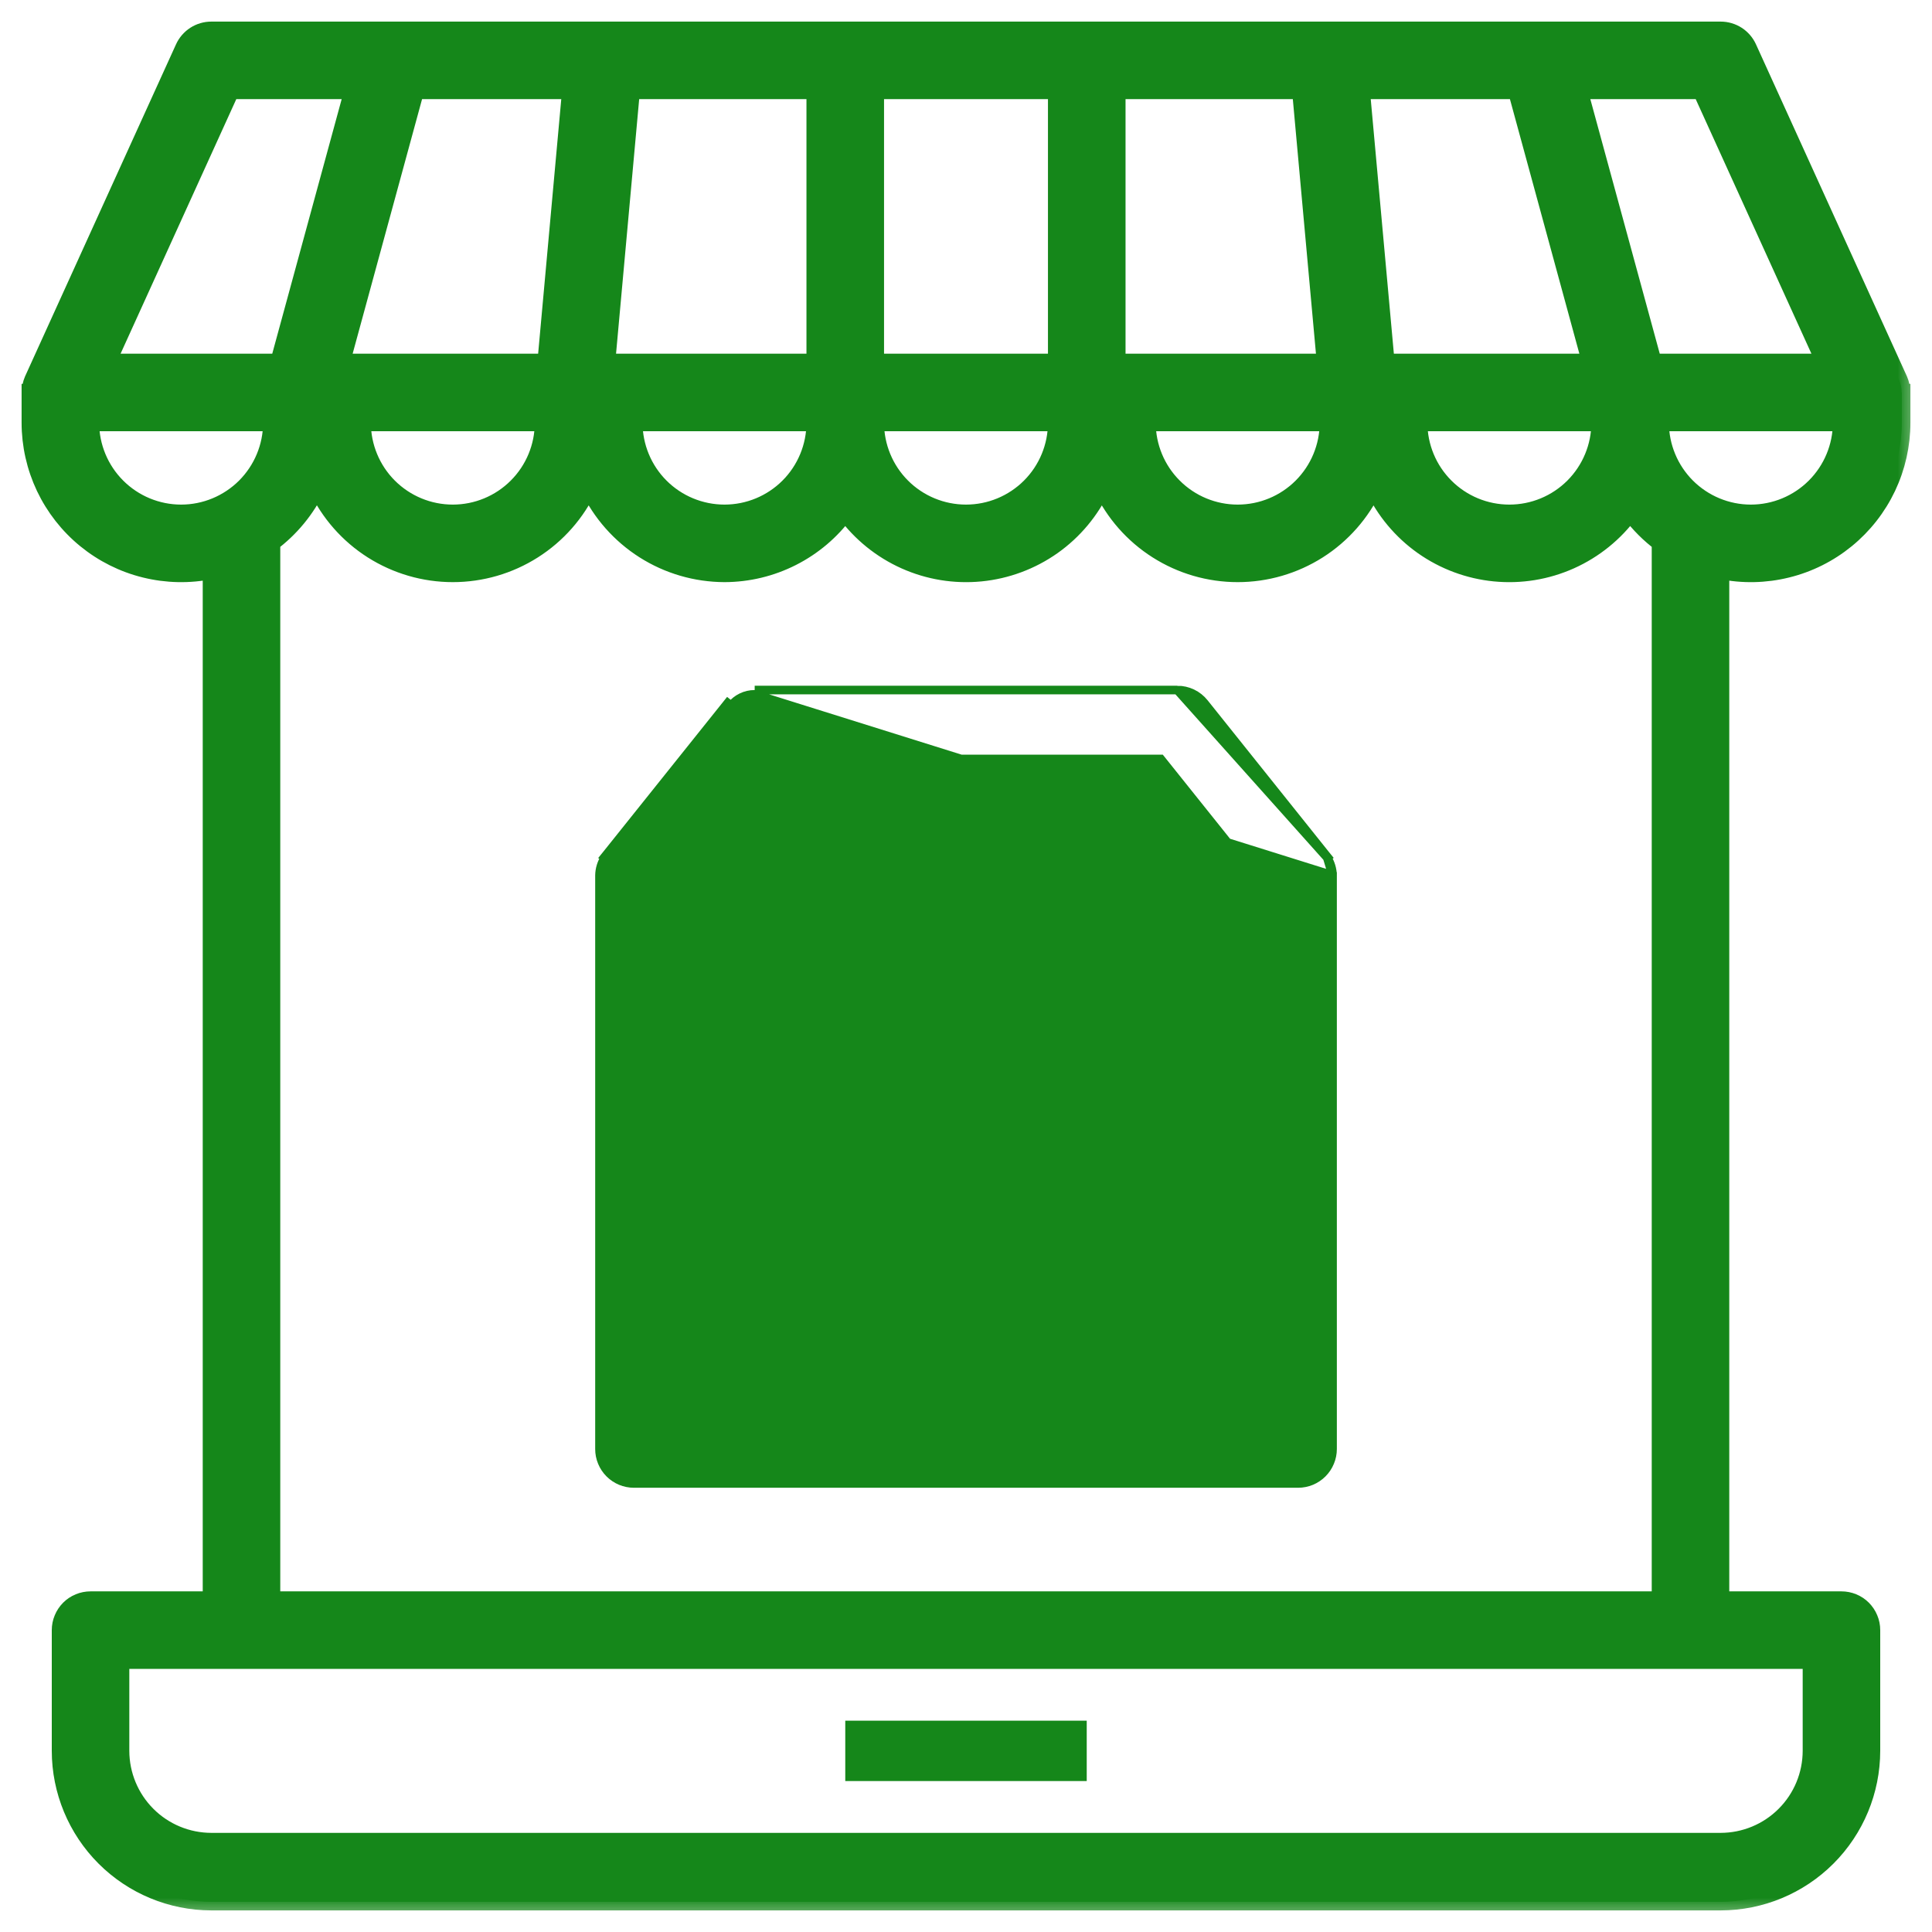
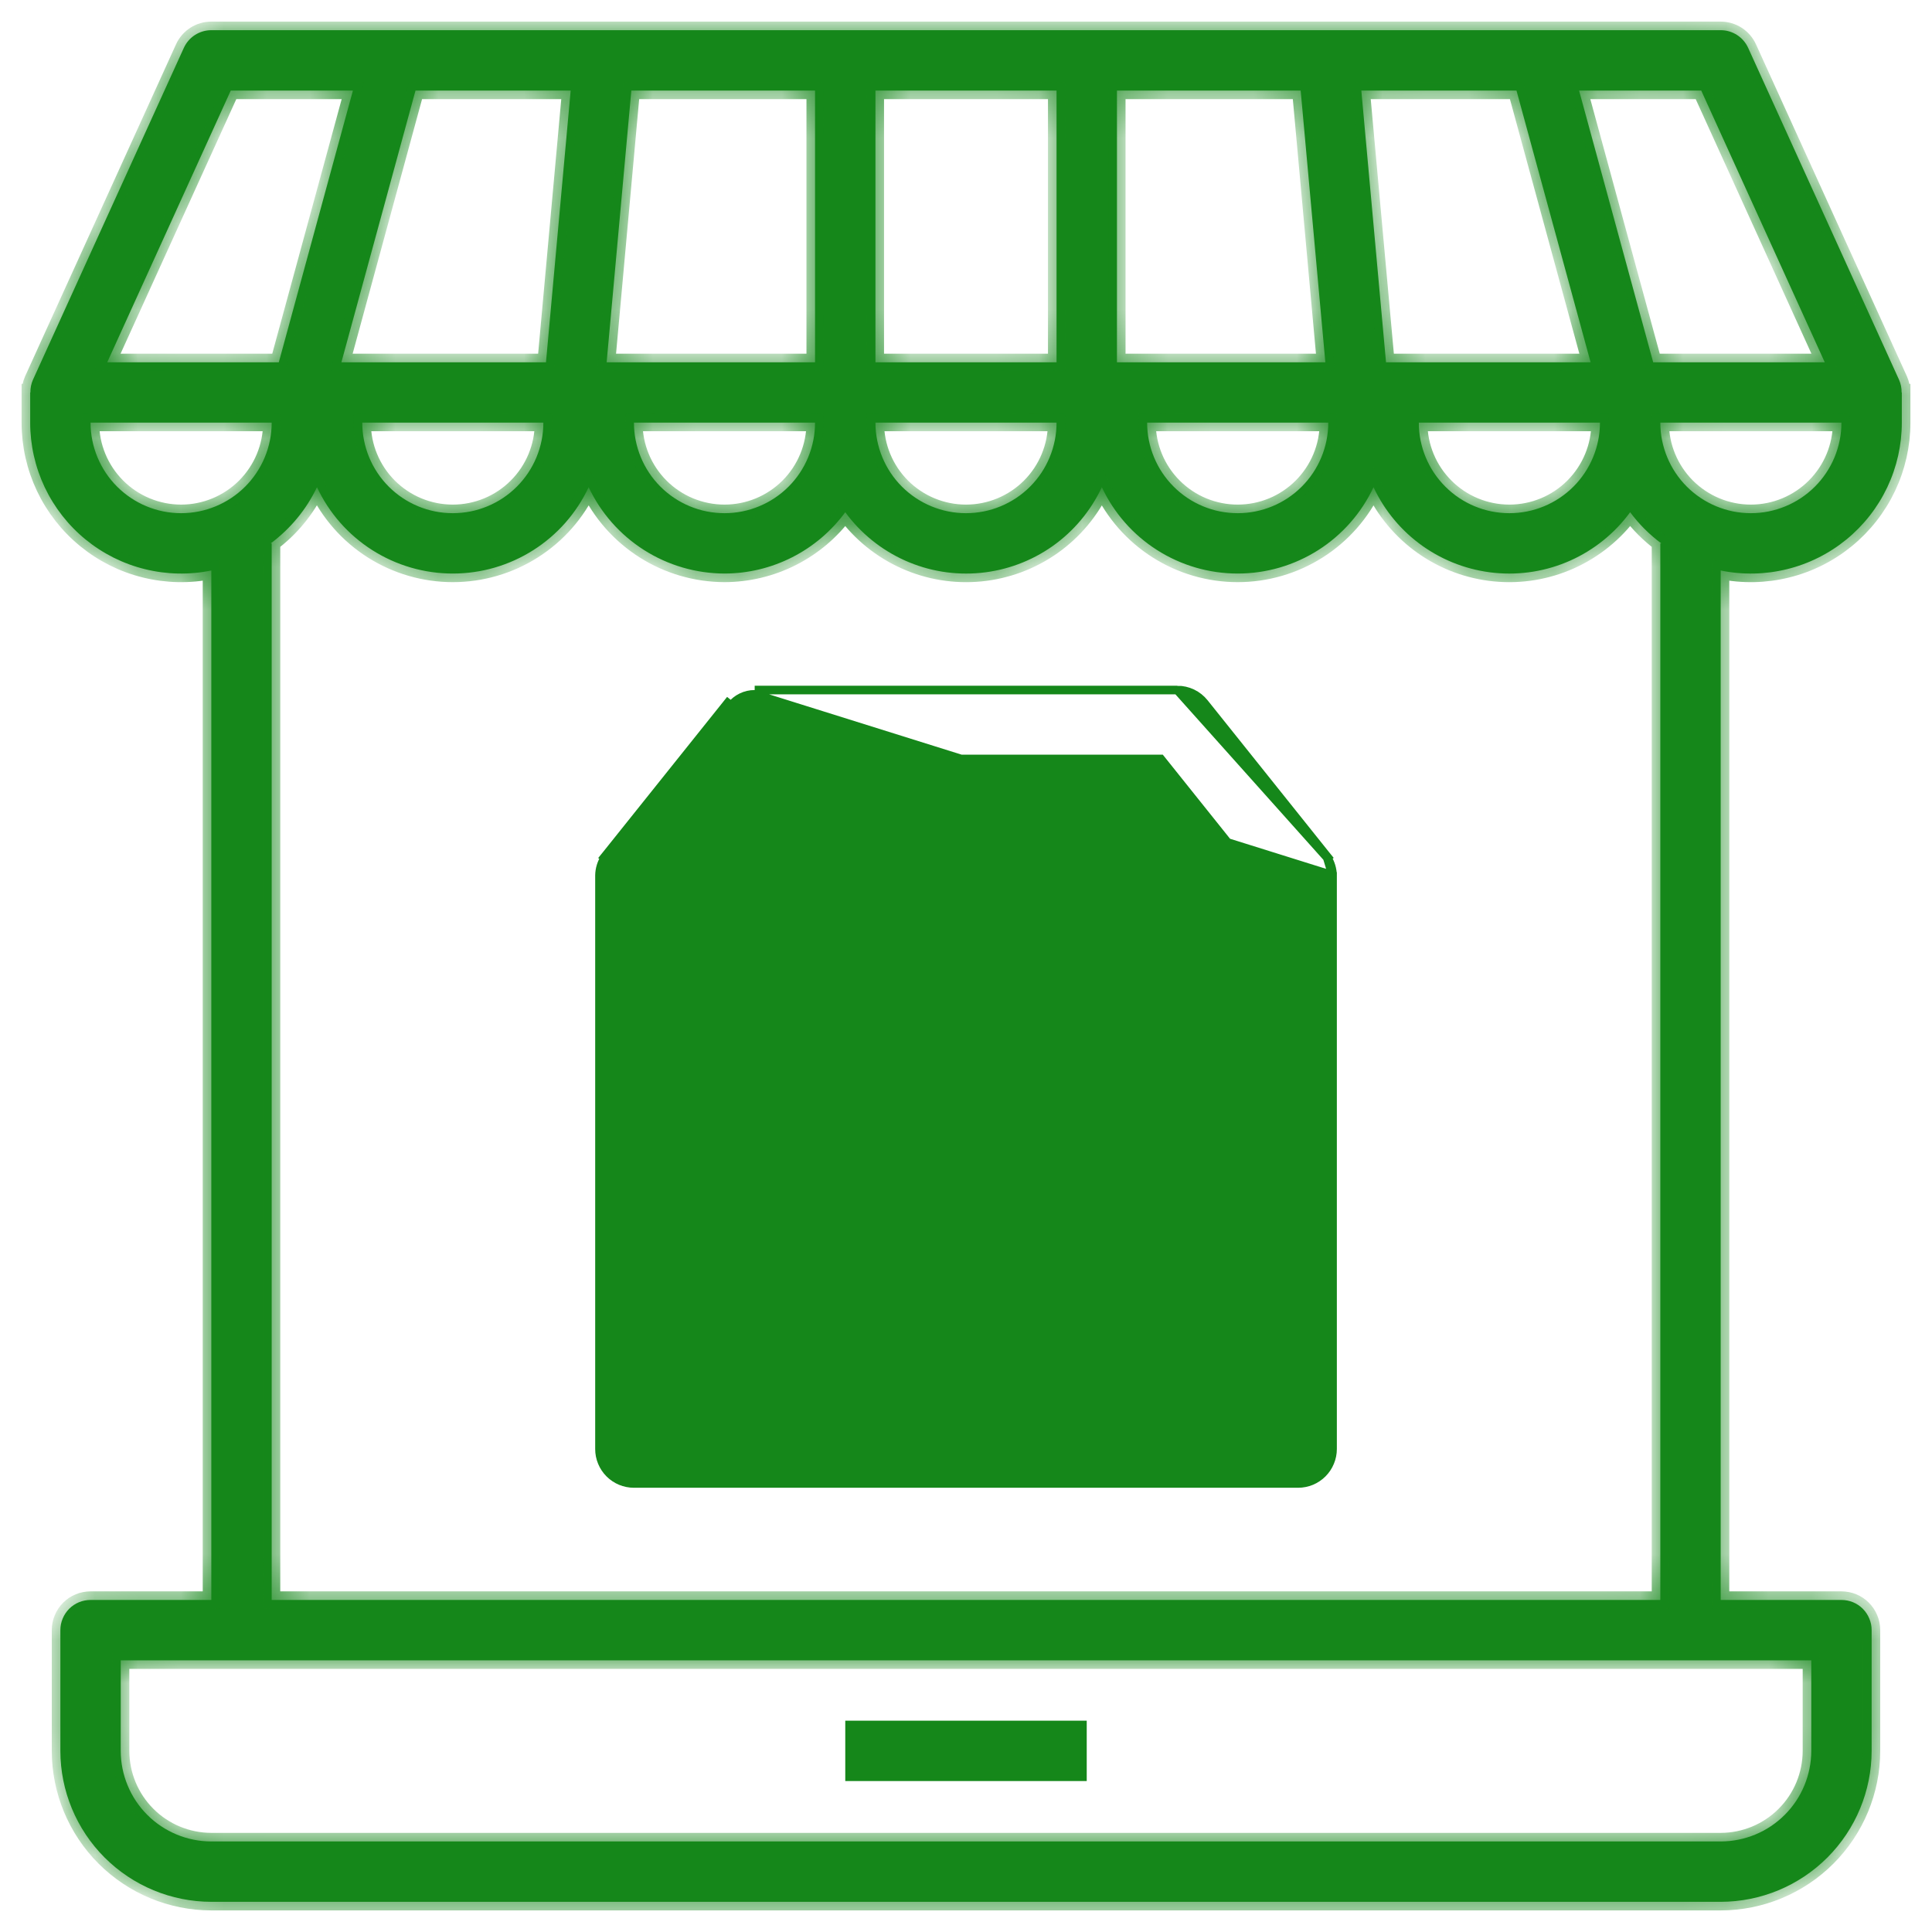
<svg xmlns="http://www.w3.org/2000/svg" width="45" height="45" viewBox="0 0 45 45" fill="none">
  <g id="marketplace_6662847" clip-path="url(#clip0_3453_1853)">
    <path id="Vector" d="M22.5 22.4L22.5 22.4C23.209 22.4 23.893 22.659 24.425 23.127C24.957 23.596 25.3 24.242 25.389 24.945C25.479 25.649 25.308 26.36 24.911 26.947C24.527 27.512 23.958 27.924 23.303 28.112V29.531V29.631H23.203H21.797H21.697V29.531V27.422C21.697 27.422 21.697 27.422 21.697 27.422C21.697 27.316 21.718 27.212 21.758 27.114C21.798 27.017 21.858 26.928 21.932 26.854C22.007 26.779 22.095 26.72 22.193 26.68C22.29 26.64 22.395 26.619 22.5 26.619L22.5 22.4ZM22.5 22.4C21.728 22.401 20.987 22.708 20.441 23.254C19.895 23.8 19.588 24.54 19.587 25.312L19.587 25.413M22.5 22.4L19.587 25.413M19.587 25.413H19.688M19.587 25.413H19.688M19.688 25.413H21.094H21.194M19.688 25.413H21.194M21.194 25.413V25.312M21.194 25.413V25.312M21.194 25.312C21.194 25.054 21.27 24.802 21.414 24.587M21.194 25.312L21.414 24.587M21.414 24.587C21.557 24.372 21.761 24.204 22 24.106M21.414 24.587L22 24.106M22 24.106C22.239 24.007 22.502 23.981 22.755 24.031M22 24.106L22.755 24.031M22.755 24.031C23.008 24.082 23.241 24.206 23.424 24.389M22.755 24.031L23.424 24.389M23.424 24.389C23.606 24.572 23.731 24.804 23.781 25.058M23.424 24.389L23.781 25.058M23.781 25.058C23.832 25.311 23.806 25.574 23.707 25.812M23.781 25.058L23.707 25.812M23.707 25.812C23.608 26.051 23.441 26.255 23.226 26.399M23.707 25.812L23.226 26.399M23.226 26.399C23.011 26.542 22.758 26.619 22.5 26.619L23.226 26.399ZM20.512 23.325C20.009 23.828 19.715 24.503 19.689 25.212L22.5 22.5C21.754 22.501 21.039 22.797 20.512 23.325Z" fill="#15871A" stroke="#15871A" stroke-width="0.2" />
    <path id="Vector_2" d="M22.5 31.741C22.944 31.741 23.303 31.381 23.303 30.938C23.303 30.494 22.944 30.134 22.5 30.134C22.056 30.134 21.697 30.494 21.697 30.938C21.697 31.381 22.056 31.741 22.5 31.741Z" fill="#15871A" stroke="#15871A" stroke-width="0.2" />
    <path id="Vector_3" d="M31.038 20.389L31.038 20.391L31.038 33.75C31.038 33.855 31.017 33.96 30.976 34.057C30.936 34.155 30.877 34.243 30.802 34.318C30.728 34.392 30.639 34.452 30.542 34.492C30.444 34.532 30.34 34.553 30.234 34.553H14.766C14.66 34.553 14.556 34.532 14.458 34.492C14.361 34.452 14.272 34.392 14.198 34.318C14.123 34.243 14.064 34.155 14.024 34.057C13.983 33.96 13.963 33.855 13.963 33.75C13.963 33.75 13.963 33.75 13.963 33.75L13.963 20.391V20.389H13.963C13.965 20.242 14.009 20.099 14.088 19.976L14.076 19.967L14.139 19.889L16.951 16.373L16.951 16.373L17.029 16.436C17.095 16.353 17.178 16.287 17.274 16.241C17.369 16.195 17.473 16.172 17.578 16.172L31.038 20.389ZM31.038 20.389C31.035 20.242 30.991 20.099 30.913 19.976M31.038 20.389L30.913 19.976M30.913 19.976L30.924 19.967L30.861 19.889L28.049 16.373C28.049 16.373 28.049 16.373 28.049 16.373C27.974 16.279 27.878 16.203 27.77 16.151C27.661 16.099 27.542 16.072 27.422 16.072L30.913 19.976ZM27.422 16.072L17.578 16.072L27.422 16.072ZM16.437 19.587L17.964 17.678H27.036L28.563 19.587H16.437ZM15.569 21.194H29.431V32.947H15.569V21.194Z" fill="#15871A" stroke="#15871A" stroke-width="0.2" />
    <g id="Vector_4">
      <mask id="path-4-outside-1_3453_1853" maskUnits="userSpaceOnUse" x="-0.297" y="-0.297" width="45" height="45" fill="black">
-         <rect fill="white" x="-0.297" y="-0.297" width="45" height="45" />
        <path d="M44.234 8.849L40.718 1.115C40.662 0.992 40.572 0.888 40.459 0.815C40.345 0.742 40.213 0.703 40.078 0.703H4.922C4.787 0.703 4.655 0.742 4.541 0.815C4.428 0.888 4.338 0.992 4.282 1.115L0.766 8.849C0.726 8.941 0.706 9.04 0.708 9.141H0.703V9.844C0.703 10.365 0.819 10.88 1.042 11.351C1.266 11.822 1.591 12.237 1.995 12.567C2.399 12.897 2.871 13.133 3.377 13.257C3.884 13.382 4.411 13.393 4.922 13.288V37.266H2.109C2.017 37.266 1.926 37.284 1.84 37.319C1.755 37.354 1.677 37.406 1.612 37.471C1.547 37.537 1.495 37.614 1.46 37.7C1.424 37.785 1.406 37.876 1.406 37.969V40.781C1.407 41.713 1.778 42.607 2.437 43.266C3.096 43.925 3.99 44.296 4.922 44.297H40.078C41.01 44.296 41.904 43.925 42.563 43.266C43.222 42.607 43.593 41.713 43.594 40.781V37.969C43.594 37.876 43.576 37.785 43.54 37.7C43.505 37.614 43.453 37.537 43.388 37.471C43.323 37.406 43.245 37.354 43.16 37.319C43.074 37.284 42.983 37.266 42.891 37.266H40.078V13.288C40.589 13.393 41.117 13.382 41.623 13.257C42.129 13.133 42.601 12.897 43.005 12.567C43.409 12.237 43.734 11.822 43.958 11.351C44.181 10.88 44.297 10.365 44.297 9.844V9.141H44.292C44.294 9.04 44.274 8.941 44.234 8.849ZM39.625 2.109L42.502 8.438H38.506L36.78 2.109H39.625ZM35.322 2.109L37.048 8.438H32.283L31.708 2.109H35.322ZM37.266 9.844C37.266 10.403 37.043 10.94 36.648 11.335C36.252 11.731 35.716 11.953 35.156 11.953C34.597 11.953 34.06 11.731 33.665 11.335C33.269 10.94 33.047 10.403 33.047 9.844H37.266ZM26.016 2.109H30.295L30.87 8.438H26.016V2.109ZM30.938 9.844C30.938 10.403 30.715 10.94 30.32 11.335C29.924 11.731 29.388 11.953 28.828 11.953C28.269 11.953 27.732 11.731 27.337 11.335C26.941 10.94 26.719 10.403 26.719 9.844H30.938ZM20.391 2.109H24.609V8.438H20.391V2.109ZM24.609 9.844C24.609 10.403 24.387 10.94 23.992 11.335C23.596 11.731 23.059 11.953 22.5 11.953C21.941 11.953 21.404 11.731 21.008 11.335C20.613 10.94 20.391 10.403 20.391 9.844H24.609ZM14.705 2.109H18.984V8.438H14.13L14.705 2.109ZM18.984 9.844C18.984 10.403 18.762 10.94 18.367 11.335C17.971 11.731 17.434 11.953 16.875 11.953C16.316 11.953 15.779 11.731 15.383 11.335C14.988 10.94 14.766 10.403 14.766 9.844H18.984ZM16.875 13.359C17.423 13.358 17.963 13.228 18.451 12.98C18.94 12.732 19.363 12.373 19.688 11.931C20.046 12.42 20.525 12.807 21.078 13.055C21.631 13.303 22.239 13.402 22.842 13.343C23.445 13.284 24.022 13.069 24.517 12.72C25.012 12.37 25.407 11.897 25.664 11.348C25.946 11.95 26.393 12.458 26.954 12.814C27.514 13.17 28.164 13.359 28.828 13.359C29.492 13.359 30.142 13.17 30.703 12.814C31.263 12.458 31.71 11.95 31.992 11.348C32.249 11.897 32.644 12.37 33.139 12.72C33.634 13.069 34.211 13.284 34.814 13.343C35.417 13.402 36.026 13.303 36.579 13.055C37.132 12.807 37.611 12.42 37.969 11.931C38.174 12.207 38.418 12.451 38.694 12.656H38.672V37.266H6.328V12.656H6.306C6.766 12.314 7.136 11.866 7.383 11.348C7.665 11.95 8.112 12.458 8.672 12.814C9.233 13.17 9.883 13.359 10.547 13.359C11.211 13.359 11.861 13.17 12.421 12.814C12.982 12.458 13.429 11.95 13.711 11.348C13.994 11.948 14.442 12.456 15.002 12.812C15.562 13.168 16.212 13.357 16.875 13.359ZM8.438 9.844H12.656C12.656 10.403 12.434 10.94 12.038 11.335C11.643 11.731 11.106 11.953 10.547 11.953C9.987 11.953 9.451 11.731 9.055 11.335C8.66 10.94 8.438 10.403 8.438 9.844ZM13.292 2.109L12.717 8.438H7.952L9.678 2.109H13.292ZM5.375 2.109H8.22L6.494 8.438H2.498L5.375 2.109ZM4.219 11.953C3.659 11.953 3.123 11.73 2.728 11.335C2.332 10.939 2.11 10.403 2.109 9.844H6.328C6.328 10.403 6.105 10.939 5.71 11.335C5.314 11.73 4.778 11.953 4.219 11.953ZM42.188 38.672V40.781C42.187 41.34 41.965 41.877 41.569 42.272C41.174 42.668 40.637 42.89 40.078 42.891H4.922C4.363 42.89 3.826 42.668 3.431 42.272C3.036 41.877 2.813 41.34 2.812 40.781V38.672H42.188ZM40.781 11.953C40.222 11.953 39.686 11.73 39.29 11.335C38.895 10.939 38.672 10.403 38.672 9.844H42.891C42.89 10.403 42.668 10.939 42.272 11.335C41.877 11.73 41.34 11.953 40.781 11.953Z" />
      </mask>
      <path d="M44.234 8.849L40.718 1.115C40.662 0.992 40.572 0.888 40.459 0.815C40.345 0.742 40.213 0.703 40.078 0.703H4.922C4.787 0.703 4.655 0.742 4.541 0.815C4.428 0.888 4.338 0.992 4.282 1.115L0.766 8.849C0.726 8.941 0.706 9.04 0.708 9.141H0.703V9.844C0.703 10.365 0.819 10.88 1.042 11.351C1.266 11.822 1.591 12.237 1.995 12.567C2.399 12.897 2.871 13.133 3.377 13.257C3.884 13.382 4.411 13.393 4.922 13.288V37.266H2.109C2.017 37.266 1.926 37.284 1.84 37.319C1.755 37.354 1.677 37.406 1.612 37.471C1.547 37.537 1.495 37.614 1.46 37.7C1.424 37.785 1.406 37.876 1.406 37.969V40.781C1.407 41.713 1.778 42.607 2.437 43.266C3.096 43.925 3.99 44.296 4.922 44.297H40.078C41.01 44.296 41.904 43.925 42.563 43.266C43.222 42.607 43.593 41.713 43.594 40.781V37.969C43.594 37.876 43.576 37.785 43.54 37.7C43.505 37.614 43.453 37.537 43.388 37.471C43.323 37.406 43.245 37.354 43.16 37.319C43.074 37.284 42.983 37.266 42.891 37.266H40.078V13.288C40.589 13.393 41.117 13.382 41.623 13.257C42.129 13.133 42.601 12.897 43.005 12.567C43.409 12.237 43.734 11.822 43.958 11.351C44.181 10.88 44.297 10.365 44.297 9.844V9.141H44.292C44.294 9.04 44.274 8.941 44.234 8.849ZM39.625 2.109L42.502 8.438H38.506L36.78 2.109H39.625ZM35.322 2.109L37.048 8.438H32.283L31.708 2.109H35.322ZM37.266 9.844C37.266 10.403 37.043 10.94 36.648 11.335C36.252 11.731 35.716 11.953 35.156 11.953C34.597 11.953 34.06 11.731 33.665 11.335C33.269 10.94 33.047 10.403 33.047 9.844H37.266ZM26.016 2.109H30.295L30.87 8.438H26.016V2.109ZM30.938 9.844C30.938 10.403 30.715 10.94 30.32 11.335C29.924 11.731 29.388 11.953 28.828 11.953C28.269 11.953 27.732 11.731 27.337 11.335C26.941 10.94 26.719 10.403 26.719 9.844H30.938ZM20.391 2.109H24.609V8.438H20.391V2.109ZM24.609 9.844C24.609 10.403 24.387 10.94 23.992 11.335C23.596 11.731 23.059 11.953 22.5 11.953C21.941 11.953 21.404 11.731 21.008 11.335C20.613 10.94 20.391 10.403 20.391 9.844H24.609ZM14.705 2.109H18.984V8.438H14.13L14.705 2.109ZM18.984 9.844C18.984 10.403 18.762 10.94 18.367 11.335C17.971 11.731 17.434 11.953 16.875 11.953C16.316 11.953 15.779 11.731 15.383 11.335C14.988 10.94 14.766 10.403 14.766 9.844H18.984ZM16.875 13.359C17.423 13.358 17.963 13.228 18.451 12.98C18.94 12.732 19.363 12.373 19.688 11.931C20.046 12.42 20.525 12.807 21.078 13.055C21.631 13.303 22.239 13.402 22.842 13.343C23.445 13.284 24.022 13.069 24.517 12.72C25.012 12.37 25.407 11.897 25.664 11.348C25.946 11.95 26.393 12.458 26.954 12.814C27.514 13.17 28.164 13.359 28.828 13.359C29.492 13.359 30.142 13.17 30.703 12.814C31.263 12.458 31.71 11.95 31.992 11.348C32.249 11.897 32.644 12.37 33.139 12.72C33.634 13.069 34.211 13.284 34.814 13.343C35.417 13.402 36.026 13.303 36.579 13.055C37.132 12.807 37.611 12.42 37.969 11.931C38.174 12.207 38.418 12.451 38.694 12.656H38.672V37.266H6.328V12.656H6.306C6.766 12.314 7.136 11.866 7.383 11.348C7.665 11.95 8.112 12.458 8.672 12.814C9.233 13.17 9.883 13.359 10.547 13.359C11.211 13.359 11.861 13.17 12.421 12.814C12.982 12.458 13.429 11.95 13.711 11.348C13.994 11.948 14.442 12.456 15.002 12.812C15.562 13.168 16.212 13.357 16.875 13.359ZM8.438 9.844H12.656C12.656 10.403 12.434 10.94 12.038 11.335C11.643 11.731 11.106 11.953 10.547 11.953C9.987 11.953 9.451 11.731 9.055 11.335C8.66 10.94 8.438 10.403 8.438 9.844ZM13.292 2.109L12.717 8.438H7.952L9.678 2.109H13.292ZM5.375 2.109H8.22L6.494 8.438H2.498L5.375 2.109ZM4.219 11.953C3.659 11.953 3.123 11.73 2.728 11.335C2.332 10.939 2.11 10.403 2.109 9.844H6.328C6.328 10.403 6.105 10.939 5.71 11.335C5.314 11.73 4.778 11.953 4.219 11.953ZM42.188 38.672V40.781C42.187 41.34 41.965 41.877 41.569 42.272C41.174 42.668 40.637 42.89 40.078 42.891H4.922C4.363 42.89 3.826 42.668 3.431 42.272C3.036 41.877 2.813 41.34 2.812 40.781V38.672H42.188ZM40.781 11.953C40.222 11.953 39.686 11.73 39.29 11.335C38.895 10.939 38.672 10.403 38.672 9.844H42.891C42.89 10.403 42.668 10.939 42.272 11.335C41.877 11.73 41.34 11.953 40.781 11.953Z" fill="#15871A" />
      <path d="M44.234 8.849L40.718 1.115C40.662 0.992 40.572 0.888 40.459 0.815C40.345 0.742 40.213 0.703 40.078 0.703H4.922C4.787 0.703 4.655 0.742 4.541 0.815C4.428 0.888 4.338 0.992 4.282 1.115L0.766 8.849C0.726 8.941 0.706 9.04 0.708 9.141H0.703V9.844C0.703 10.365 0.819 10.88 1.042 11.351C1.266 11.822 1.591 12.237 1.995 12.567C2.399 12.897 2.871 13.133 3.377 13.257C3.884 13.382 4.411 13.393 4.922 13.288V37.266H2.109C2.017 37.266 1.926 37.284 1.84 37.319C1.755 37.354 1.677 37.406 1.612 37.471C1.547 37.537 1.495 37.614 1.46 37.7C1.424 37.785 1.406 37.876 1.406 37.969V40.781C1.407 41.713 1.778 42.607 2.437 43.266C3.096 43.925 3.99 44.296 4.922 44.297H40.078C41.01 44.296 41.904 43.925 42.563 43.266C43.222 42.607 43.593 41.713 43.594 40.781V37.969C43.594 37.876 43.576 37.785 43.54 37.7C43.505 37.614 43.453 37.537 43.388 37.471C43.323 37.406 43.245 37.354 43.16 37.319C43.074 37.284 42.983 37.266 42.891 37.266H40.078V13.288C40.589 13.393 41.117 13.382 41.623 13.257C42.129 13.133 42.601 12.897 43.005 12.567C43.409 12.237 43.734 11.822 43.958 11.351C44.181 10.88 44.297 10.365 44.297 9.844V9.141H44.292C44.294 9.04 44.274 8.941 44.234 8.849ZM39.625 2.109L42.502 8.438H38.506L36.78 2.109H39.625ZM35.322 2.109L37.048 8.438H32.283L31.708 2.109H35.322ZM37.266 9.844C37.266 10.403 37.043 10.94 36.648 11.335C36.252 11.731 35.716 11.953 35.156 11.953C34.597 11.953 34.06 11.731 33.665 11.335C33.269 10.94 33.047 10.403 33.047 9.844H37.266ZM26.016 2.109H30.295L30.87 8.438H26.016V2.109ZM30.938 9.844C30.938 10.403 30.715 10.94 30.32 11.335C29.924 11.731 29.388 11.953 28.828 11.953C28.269 11.953 27.732 11.731 27.337 11.335C26.941 10.94 26.719 10.403 26.719 9.844H30.938ZM20.391 2.109H24.609V8.438H20.391V2.109ZM24.609 9.844C24.609 10.403 24.387 10.94 23.992 11.335C23.596 11.731 23.059 11.953 22.5 11.953C21.941 11.953 21.404 11.731 21.008 11.335C20.613 10.94 20.391 10.403 20.391 9.844H24.609ZM14.705 2.109H18.984V8.438H14.13L14.705 2.109ZM18.984 9.844C18.984 10.403 18.762 10.94 18.367 11.335C17.971 11.731 17.434 11.953 16.875 11.953C16.316 11.953 15.779 11.731 15.383 11.335C14.988 10.94 14.766 10.403 14.766 9.844H18.984ZM16.875 13.359C17.423 13.358 17.963 13.228 18.451 12.98C18.94 12.732 19.363 12.373 19.688 11.931C20.046 12.42 20.525 12.807 21.078 13.055C21.631 13.303 22.239 13.402 22.842 13.343C23.445 13.284 24.022 13.069 24.517 12.72C25.012 12.37 25.407 11.897 25.664 11.348C25.946 11.95 26.393 12.458 26.954 12.814C27.514 13.17 28.164 13.359 28.828 13.359C29.492 13.359 30.142 13.17 30.703 12.814C31.263 12.458 31.71 11.95 31.992 11.348C32.249 11.897 32.644 12.37 33.139 12.72C33.634 13.069 34.211 13.284 34.814 13.343C35.417 13.402 36.026 13.303 36.579 13.055C37.132 12.807 37.611 12.42 37.969 11.931C38.174 12.207 38.418 12.451 38.694 12.656H38.672V37.266H6.328V12.656H6.306C6.766 12.314 7.136 11.866 7.383 11.348C7.665 11.95 8.112 12.458 8.672 12.814C9.233 13.17 9.883 13.359 10.547 13.359C11.211 13.359 11.861 13.17 12.421 12.814C12.982 12.458 13.429 11.95 13.711 11.348C13.994 11.948 14.442 12.456 15.002 12.812C15.562 13.168 16.212 13.357 16.875 13.359ZM8.438 9.844H12.656C12.656 10.403 12.434 10.94 12.038 11.335C11.643 11.731 11.106 11.953 10.547 11.953C9.987 11.953 9.451 11.731 9.055 11.335C8.66 10.94 8.438 10.403 8.438 9.844ZM13.292 2.109L12.717 8.438H7.952L9.678 2.109H13.292ZM5.375 2.109H8.22L6.494 8.438H2.498L5.375 2.109ZM4.219 11.953C3.659 11.953 3.123 11.73 2.728 11.335C2.332 10.939 2.11 10.403 2.109 9.844H6.328C6.328 10.403 6.105 10.939 5.71 11.335C5.314 11.73 4.778 11.953 4.219 11.953ZM42.188 38.672V40.781C42.187 41.34 41.965 41.877 41.569 42.272C41.174 42.668 40.637 42.89 40.078 42.891H4.922C4.363 42.89 3.826 42.668 3.431 42.272C3.036 41.877 2.813 41.34 2.812 40.781V38.672H42.188ZM40.781 11.953C40.222 11.953 39.686 11.73 39.29 11.335C38.895 10.939 38.672 10.403 38.672 9.844H42.891C42.89 10.403 42.668 10.939 42.272 11.335C41.877 11.73 41.34 11.953 40.781 11.953Z" stroke="#15871A" stroke-width="0.4" mask="url(#path-4-outside-1_3453_1853)" />
    </g>
    <path id="Vector_5" d="M25.312 40.078H19.688V41.484H25.312V40.078Z" fill="#15871A" />
  </g>
  <defs>
    <clipPath id="clip0_3453_1853">
      <rect width="45" height="45" fill="white" />
    </clipPath>
  </defs>
</svg>